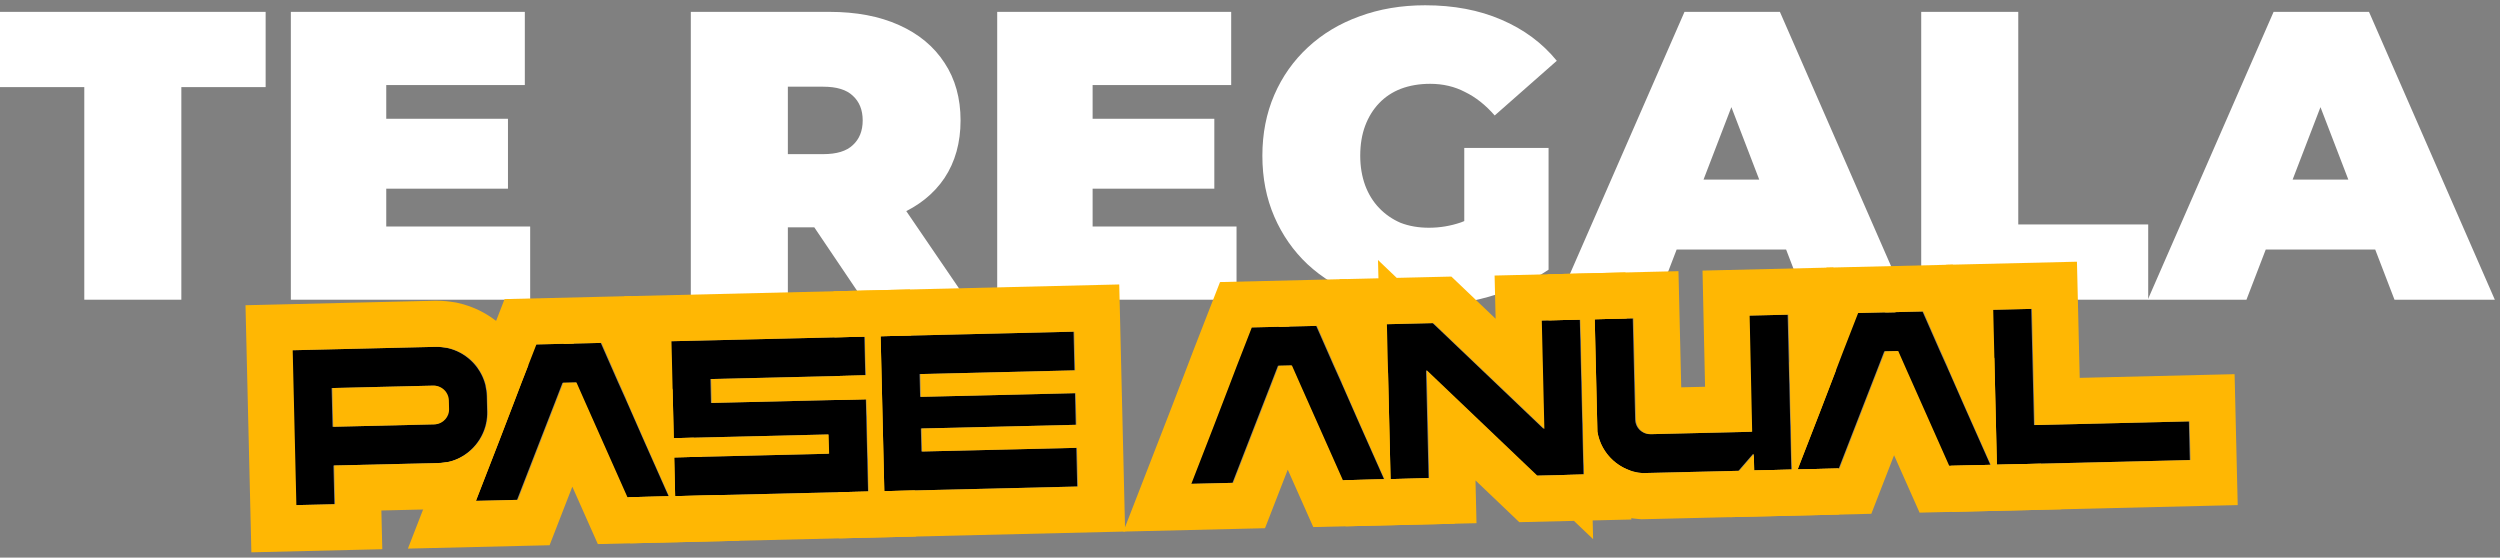
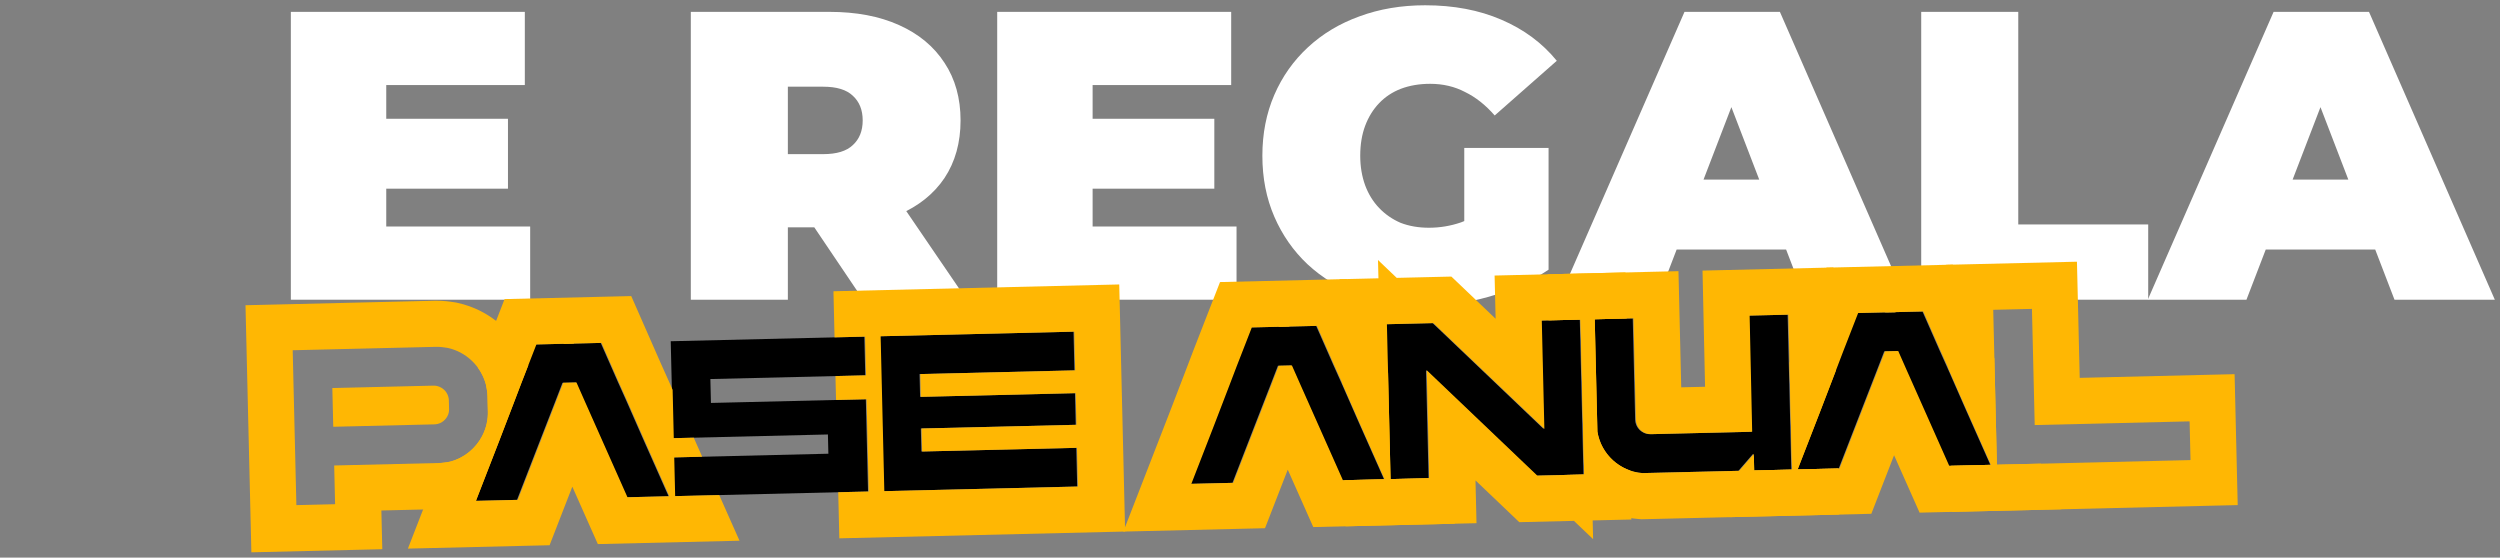
<svg xmlns="http://www.w3.org/2000/svg" width="408" height="91" viewBox="0 0 408 91" fill="none">
  <rect x="0" y="0" width="408" height="91" fill="#808080" stroke="none" />
  <path d="M350.516 48.912L371.051 1.936H386.621L407.156 48.912H390.782L375.615 9.452H381.789L366.622 48.912H350.516ZM362.73 40.725L366.757 29.316H388.366L392.392 40.725H362.73Z" fill="white" />
  <path d="M313.543 48.912V1.936H329.381V36.631H350.587V48.912H313.543Z" fill="white" />
  <path d="M254.375 48.912L274.91 1.936H290.48L311.015 48.912H294.64L279.474 9.452H285.648L270.481 48.912H254.375ZM266.589 40.725L270.615 29.316H292.224L296.251 40.725H266.589Z" fill="white" />
  <path d="M232.258 49.985C228.455 49.985 224.943 49.404 221.722 48.24C218.546 47.032 215.772 45.332 213.401 43.14C211.074 40.948 209.262 38.353 207.965 35.355C206.667 32.358 206.019 29.047 206.019 25.423C206.019 21.799 206.667 18.489 207.965 15.491C209.262 12.494 211.096 9.899 213.468 7.706C215.839 5.514 218.635 3.836 221.856 2.673C225.122 1.465 228.701 0.861 232.594 0.861C237.247 0.861 241.385 1.644 245.009 3.21C248.678 4.776 251.697 7.013 254.069 9.921L243.935 18.846C242.459 17.146 240.848 15.871 239.103 15.021C237.403 14.127 235.502 13.679 233.399 13.679C231.654 13.679 230.066 13.948 228.634 14.485C227.247 15.021 226.062 15.804 225.078 16.833C224.093 17.862 223.333 19.093 222.796 20.524C222.259 21.956 221.99 23.589 221.99 25.423C221.99 27.168 222.259 28.779 222.796 30.255C223.333 31.687 224.093 32.917 225.078 33.946C226.062 34.975 227.225 35.78 228.567 36.362C229.954 36.899 231.498 37.167 233.198 37.167C234.987 37.167 236.732 36.877 238.432 36.295C240.132 35.669 241.944 34.617 243.868 33.141L252.726 44.012C249.863 45.936 246.597 47.413 242.929 48.442C239.26 49.471 235.703 49.985 232.258 49.985ZM238.969 41.999V24.148H252.726V44.012L238.969 41.999Z" fill="white" />
  <path d="M177.24 19.384H198.178V30.792H177.24V19.384ZM178.314 36.966H201.802V48.912H162.745V1.936H200.93V13.881H178.314V36.966Z" fill="white" />
  <path d="M112.74 48.912V1.936H135.356C139.74 1.936 143.521 2.651 146.697 4.083C149.919 5.515 152.402 7.573 154.146 10.257C155.891 12.897 156.764 16.028 156.764 19.652C156.764 23.276 155.891 26.408 154.146 29.048C152.402 31.642 149.919 33.633 146.697 35.02C143.521 36.407 139.74 37.101 135.356 37.101H121.532L128.578 30.591V48.912H112.74ZM140.859 48.912L129.316 31.799H146.093L157.77 48.912H140.859ZM128.578 32.336L121.532 25.155H134.349C136.542 25.155 138.152 24.663 139.181 23.679C140.255 22.695 140.792 21.352 140.792 19.652C140.792 17.952 140.255 16.61 139.181 15.626C138.152 14.642 136.542 14.149 134.349 14.149H121.532L128.578 6.969V32.336Z" fill="white" />
  <path d="M61.962 19.384H82.9V30.792H61.962V19.384ZM63.036 36.966H86.524V48.912H47.466V1.936H85.651V13.881H63.036V36.966Z" fill="white" />
-   <path d="M13.757 48.912V14.216H0V1.936H43.352V14.216H29.595V48.912H13.757Z" fill="white" />
-   <path d="M331.943 69.367L357.22 68.766L357.371 75.085L325.774 75.837L325.173 50.56L331.492 50.409L331.943 69.367Z" fill="black" />
  <path d="M320.657 66.493L324.818 75.86L317.994 76.023L313.832 66.656L311.046 60.399L309.671 57.288L307.505 57.34L306.28 60.512L303.794 66.894L300.083 76.449L293.258 76.611L296.969 67.057L299.419 60.675L300.643 57.467L303.129 51.085L307.606 50.978L307.607 51.014L309.268 50.975L309.267 50.939L313.745 50.832L316.495 57.09L317.907 60.236L320.657 66.493Z" fill="black" />
  <path d="M285.419 51.505L291.739 51.355L292.34 76.632L286.165 76.779L286.101 74.071L283.71 76.837L267.965 77.212C264.237 76.939 261.172 74.122 260.578 70.451L260.142 52.106L266.461 51.956L266.855 68.495C266.887 69.831 267.996 70.888 269.332 70.856L285.834 70.464L285.419 51.505Z" fill="black" />
  <path d="M251.501 52.312L257.82 52.161L258.421 77.439L250.766 77.621L232.725 60.418L233.144 78.04L226.825 78.19L226.224 52.913L233.807 52.733L251.922 70.006L251.501 52.312Z" fill="black" />
  <path d="M221.708 68.845L225.869 78.212L219.044 78.374L214.883 69.007L212.096 62.751L210.722 59.64L208.555 59.691L207.33 62.864L204.844 69.246L201.133 78.8L194.308 78.963L198.019 69.408L200.469 63.027L201.693 59.818L204.179 53.436L208.657 53.33L208.658 53.366L210.319 53.327L210.318 53.29L214.795 53.184L217.546 59.441L218.957 62.587L221.708 68.845Z" fill="black" />
  <path d="M175.345 60.446L150.068 61.047L150.157 64.766L175.434 64.165L175.557 69.329L150.28 69.93L150.369 73.686L175.646 73.084L175.796 79.403L144.2 80.155L143.599 54.878L175.195 54.126L175.345 60.446Z" fill="black" />
  <path d="M141.302 65.158L141.661 80.216L110.064 80.968L109.914 74.648L135.191 74.047L135.116 70.906L109.839 71.507L109.463 55.69L141.059 54.939L141.21 61.258L115.933 61.859L116.025 65.759L141.302 65.158Z" fill="black" />
  <path d="M104.948 71.622L109.109 80.989L102.284 81.152L98.123 71.784L95.337 65.528L93.962 62.417L91.795 62.469L90.57 65.641L88.084 72.023L84.373 81.578L77.549 81.74L81.26 72.186L83.709 65.804L84.933 62.596L87.419 56.214L91.897 56.107L91.898 56.143L93.559 56.104L93.558 56.068L98.036 55.961L100.786 62.219L102.198 65.365L104.948 71.622Z" fill="black" />
-   <path d="M79.176 62.735C79.299 63.346 79.422 63.958 79.438 64.608L79.499 67.207C79.514 67.821 79.456 68.437 79.326 69.018C79.326 69.054 79.326 69.054 79.326 69.054C78.676 72.105 76.35 74.545 73.37 75.338C73.01 75.419 72.686 75.463 72.326 75.507C72.074 75.55 71.785 75.556 71.496 75.563L54.416 75.97L54.567 82.289L48.247 82.439L47.646 57.162L71.046 56.605C71.695 56.59 72.312 56.684 72.928 56.778C75.943 57.428 78.383 59.755 79.176 62.735ZM54.266 69.65L70.768 69.258C72.104 69.226 73.198 68.116 73.166 66.78L73.132 65.336C73.1 64 71.954 62.907 70.618 62.938L54.116 63.331L54.266 69.65Z" fill="black" />
  <path fill-rule="evenodd" clip-rule="evenodd" d="M325.295 50.561L325.896 75.838L357.492 75.086L357.342 68.767L332.065 69.368L331.614 50.41L325.295 50.561ZM339.409 61.666L338.958 42.709L317.593 43.217L317.996 60.163L318.029 60.236L320.779 66.493L324.94 75.861L318.373 76.017L318.552 83.54L365.194 82.43L364.686 61.065L339.409 61.666Z" fill="#FFB703" />
  <path fill-rule="evenodd" clip-rule="evenodd" d="M318.115 76.022L324.94 75.859L320.779 66.492L318.028 60.235L316.617 57.089L313.866 50.831L309.389 50.938L309.39 50.974L307.729 51.013L307.728 50.977L303.25 51.084L300.764 57.466L299.54 60.674L297.09 67.055L293.379 76.61L300.204 76.448L305.458 62.933L306.401 60.511L307.626 57.339L309.793 57.287L311.167 60.398L312.229 62.781L318.115 76.022ZM309.113 74.294L305.401 83.851L282.28 84.401L286.225 74.245L286.285 76.779L292.46 76.632L292.046 59.2L292.509 57.992L293.743 54.759L298.058 43.68L318.727 43.188L323.482 54.008L323.506 54.061L324.906 57.18L325.483 58.493L325.896 75.837L333.088 75.665L336.397 83.114L313.276 83.664L309.113 74.294Z" fill="#FFB703" />
  <path fill-rule="evenodd" clip-rule="evenodd" d="M277.852 44.16L299.203 43.652L299.604 60.506L299.54 60.674L297.09 67.055L293.379 76.609L299.983 76.452L300.162 83.975L267.9 84.743L267.537 84.716C262.494 84.347 258.084 81.578 255.498 77.511L258.541 77.438L257.94 52.161L252.739 52.285L252.561 44.762L273.926 44.254L274.377 63.211L278.267 63.119L277.852 44.16ZM266.582 51.955L260.262 52.106L260.699 70.45C261.292 74.121 264.358 76.939 268.086 77.211L283.83 76.837L286.221 74.07L286.285 76.778L292.46 76.631L291.859 51.354L285.54 51.505L285.955 70.463L269.452 70.856C269.139 70.863 268.838 70.811 268.561 70.709C268.33 70.624 268.115 70.505 267.923 70.358C267.89 70.332 267.858 70.307 267.827 70.28C267.548 70.043 267.324 69.744 267.175 69.403C267.054 69.124 266.983 68.817 266.975 68.494L266.582 51.955Z" fill="#FFB703" />
  <path fill-rule="evenodd" clip-rule="evenodd" d="M243.918 44.968L265.284 44.46L265.463 51.983L260.262 52.107L260.698 70.451C261.179 73.427 263.286 75.843 266.053 76.796L266.243 84.783L259.924 84.934L259.996 87.99L256.868 85.006L247.948 85.219L240.8 78.402L240.966 85.385L219.6 85.893L219.422 78.37L225.989 78.214L221.828 68.846L219.077 62.589L219.044 62.515L218.641 45.57L224.961 45.419L224.89 42.436L227.944 45.348L236.864 45.136L244.086 52.023L243.918 44.968ZM252.041 70.006L233.926 52.733L226.343 52.914L226.944 78.191L233.264 78.04L232.845 60.419L250.886 77.621L258.541 77.439L257.94 52.162L251.62 52.312L252.041 70.006Z" fill="#FFB703" />
  <path fill-rule="evenodd" clip-rule="evenodd" d="M219.164 78.374L225.989 78.212L221.827 68.845L219.077 62.587L217.666 59.441L214.915 53.184L210.438 53.29L210.438 53.326L208.777 53.366L208.777 53.33L204.299 53.436L201.813 59.818L200.589 63.027L198.139 69.408L194.428 78.963L201.253 78.8L207.45 62.864L208.675 59.691L210.842 59.64L212.216 62.75L219.164 78.374ZM210.162 76.647L206.45 86.204L183.329 86.754L191.114 66.711L191.125 66.684L193.564 60.33L194.792 57.111L199.107 46.032L219.776 45.541L224.543 56.386L225.955 59.533L226.532 60.846L226.944 78.189L233.264 78.039L233.214 75.941L237.445 85.466L214.324 86.016L210.162 76.647Z" fill="#FFB703" />
  <path fill-rule="evenodd" clip-rule="evenodd" d="M144.322 80.154L175.918 79.403L175.768 73.084L150.491 73.685L150.401 69.929L175.679 69.328L175.556 64.164L150.279 64.766L150.19 61.046L175.467 60.445L175.317 54.126L143.72 54.877L144.322 80.154ZM183.62 86.747L136.978 87.856L136.799 80.333L141.783 80.215L141.425 65.157L136.441 65.275L136.348 61.376L141.332 61.257L141.181 54.938L136.198 55.056L136.019 47.533L182.661 46.424L183.62 86.747Z" fill="#FFB703" />
-   <path fill-rule="evenodd" clip-rule="evenodd" d="M143.721 54.878L148.705 54.759L148.526 47.236L101.883 48.346L102.286 65.291L102.319 65.365L105.07 71.622L109.231 80.99L102.664 81.146L102.842 88.669L149.485 87.559L149.306 80.036L144.322 80.155L143.721 54.878ZM110.036 74.648L110.186 80.967L141.783 80.215L141.425 65.157L116.148 65.759L116.055 61.859L141.332 61.257L141.182 54.938L109.585 55.69L109.961 71.506L135.239 70.905L135.313 74.046L110.036 74.648Z" fill="#FFB703" />
  <path fill-rule="evenodd" clip-rule="evenodd" d="M102.405 81.153L109.23 80.99L105.069 71.623L102.319 65.365L100.907 62.219L98.157 55.962L93.679 56.069L93.68 56.105L92.019 56.144L92.018 56.108L87.541 56.215L85.055 62.597L83.831 65.805L81.381 72.186L77.67 81.741L84.495 81.579L90.691 65.642L91.917 62.469L94.083 62.418L95.458 65.529L102.405 81.153ZM93.404 79.425L89.692 88.982L66.571 89.532L72.002 75.55C72.157 75.542 72.308 75.529 72.447 75.506C72.807 75.461 73.132 75.418 73.491 75.337C75.747 74.736 77.628 73.192 78.691 71.154C78.693 71.15 78.695 71.147 78.697 71.144C79.035 70.492 79.29 69.79 79.448 69.053L79.447 69.017C79.577 68.436 79.635 67.82 79.62 67.206L79.559 64.606C79.555 64.457 79.546 64.31 79.532 64.165C79.532 64.162 79.532 64.158 79.531 64.155C79.486 63.669 79.391 63.202 79.297 62.734C79.032 61.738 78.583 60.815 77.99 60.003L78.034 59.89L82.349 48.811L103.018 48.319L107.785 59.165L109.196 62.311L109.773 63.624L109.961 71.507L113.217 71.429L114.599 74.54L110.036 74.648L110.186 80.967L117.378 80.796L120.687 88.245L97.566 88.795L93.404 79.425Z" fill="#FFB703" />
  <path fill-rule="evenodd" clip-rule="evenodd" d="M83.831 65.804L85.055 62.595L86.21 59.631C84.402 54.49 80.015 50.58 74.638 49.419L74.411 49.37L74.181 49.335C74.15 49.331 74.116 49.325 74.08 49.32C73.506 49.231 72.316 49.048 70.988 49.08L40.065 49.815L41.025 90.139L62.39 89.63L62.239 83.311L71.797 83.084C71.808 83.084 71.822 83.083 71.84 83.083C72.05 83.079 72.732 83.066 73.471 82.961C73.869 82.911 74.459 82.831 75.142 82.677L75.285 82.645L75.427 82.607C76.272 82.382 77.088 82.09 77.87 81.735L77.67 81.74L81.381 72.185L83.831 65.804ZM48.369 82.437L54.688 82.286L54.538 75.967L71.618 75.561C71.907 75.554 72.195 75.547 72.447 75.505C72.808 75.46 73.132 75.416 73.491 75.335C76.471 74.542 78.798 72.102 79.448 69.052L79.447 69.016C79.578 68.434 79.635 67.819 79.621 67.205L79.559 64.605C79.543 63.955 79.42 63.344 79.297 62.732C78.504 59.752 76.064 57.426 73.05 56.775C72.433 56.681 71.817 56.587 71.167 56.603L47.767 57.16L48.369 82.437ZM54.387 69.648L70.89 69.255C71.062 69.251 71.23 69.229 71.392 69.191C71.416 69.185 71.441 69.179 71.466 69.172C71.53 69.155 71.593 69.136 71.654 69.114C71.71 69.094 71.764 69.073 71.817 69.049C71.852 69.034 71.886 69.018 71.919 69.002C71.964 68.98 72.008 68.956 72.051 68.932C72.535 68.656 72.917 68.222 73.122 67.704C73.136 67.67 73.148 67.636 73.16 67.602C73.188 67.522 73.211 67.44 73.23 67.357C73.272 67.171 73.292 66.977 73.288 66.777L73.253 65.333C73.249 65.135 73.219 64.942 73.168 64.757C73.135 64.634 73.091 64.514 73.039 64.399C72.981 64.271 72.912 64.148 72.833 64.032C72.631 63.734 72.366 63.481 72.059 63.294C71.939 63.221 71.814 63.158 71.683 63.106C71.565 63.059 71.444 63.021 71.319 62.993C71.132 62.951 70.938 62.931 70.739 62.936L54.237 63.328L54.387 69.648Z" fill="#FFB703" />
</svg>